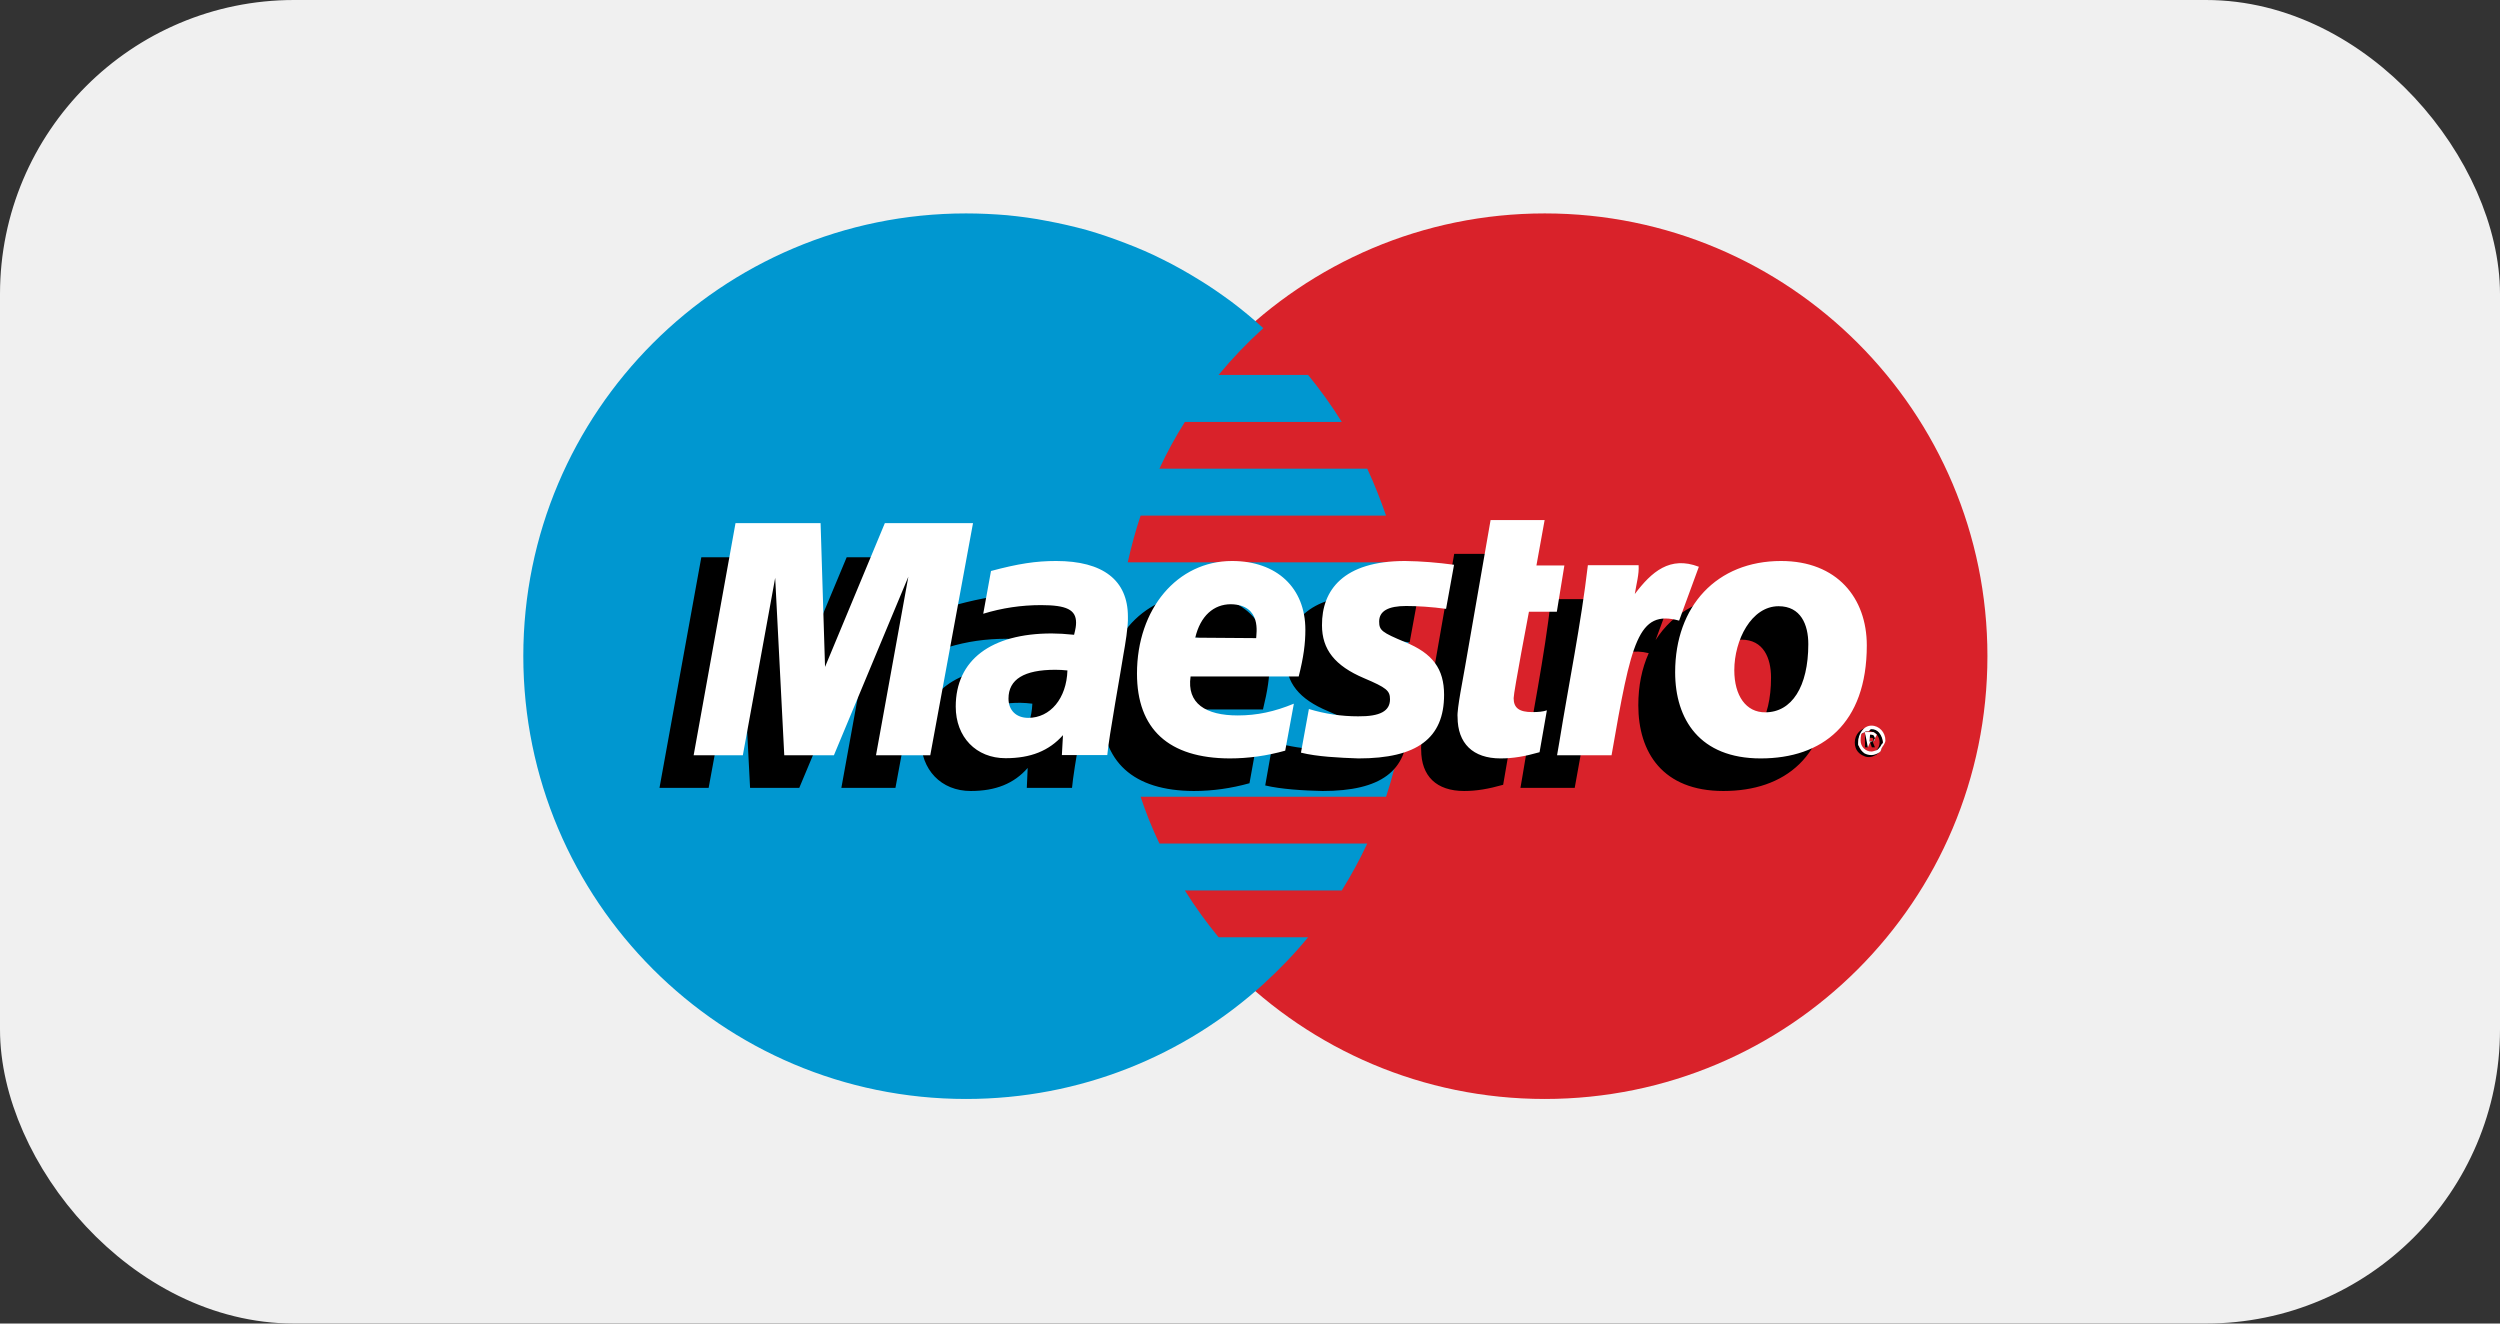
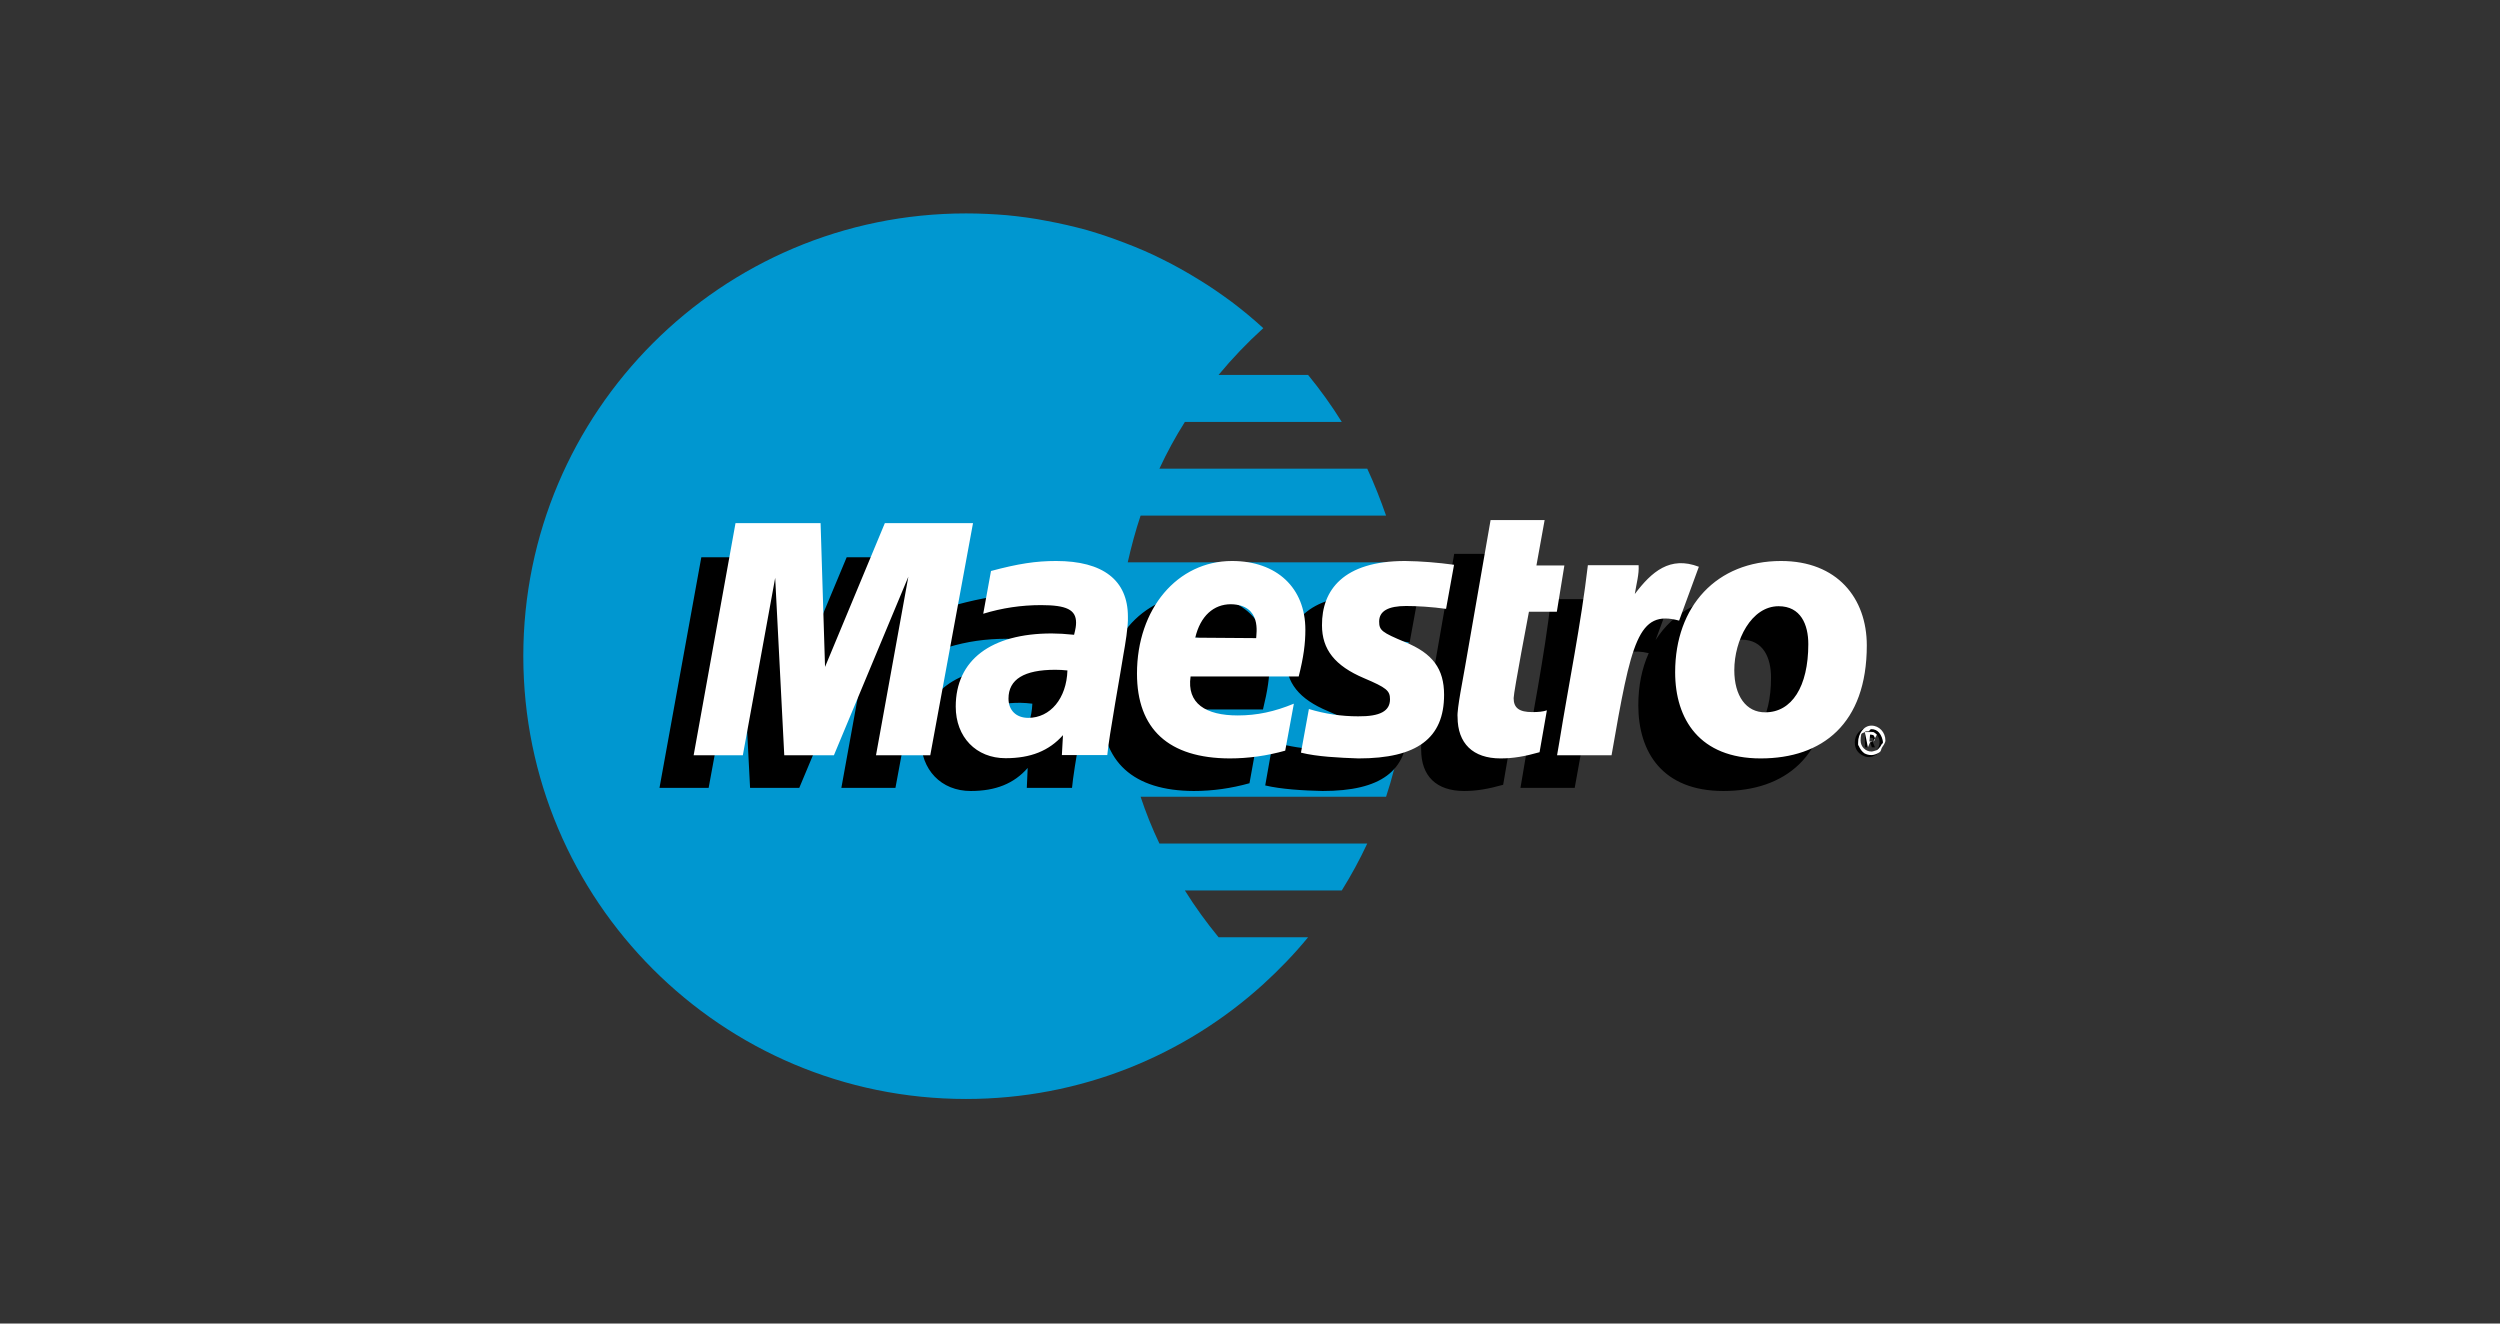
<svg xmlns="http://www.w3.org/2000/svg" width="68" height="36" viewBox="0 0 68 36" fill="none">
  <rect x="0" y="0" width="68" height="36" fill="#333333" stroke="none" />
-   <rect x="0.5" y="0.5" width="67" height="35" rx="7.5" fill="#F0F0F0" stroke="#F0F0F0" />
-   <path d="M54.058 17.845C54.058 24.498 48.67 29.892 42.017 29.892C35.37 29.892 29.977 24.498 29.977 17.845C29.977 11.198 35.37 5.805 42.017 5.805C48.67 5.805 54.058 11.198 54.058 17.845Z" fill="#D9222A" />
  <path d="M33.145 25.493C32.814 25.089 32.506 24.667 32.229 24.221H36.496C36.755 23.805 36.984 23.384 37.189 22.944H31.536C31.337 22.528 31.169 22.106 31.024 21.672H37.701C37.87 21.16 38.002 20.636 38.105 20.111C38.207 19.581 38.267 19.045 38.298 18.508C38.358 17.431 38.273 16.351 38.044 15.296H30.674C30.771 14.868 30.885 14.441 31.024 14.025H37.701C37.55 13.591 37.382 13.163 37.189 12.747H31.536C31.741 12.307 31.97 11.885 32.229 11.476H36.496C36.219 11.03 35.911 10.602 35.58 10.198H33.145C33.519 9.746 33.928 9.318 34.362 8.926C34.085 8.673 33.802 8.438 33.507 8.215C33.211 7.998 32.91 7.787 32.591 7.595C32.277 7.402 31.958 7.221 31.627 7.058C31.295 6.889 30.957 6.745 30.608 6.612C30.265 6.48 29.915 6.359 29.559 6.257C29.204 6.16 28.842 6.076 28.481 6.01C28.119 5.937 27.752 5.889 27.384 5.853C27.016 5.823 26.649 5.805 26.275 5.805C19.628 5.805 14.234 11.198 14.234 17.845C14.234 24.498 19.628 29.892 26.275 29.892C29.391 29.892 32.223 28.711 34.362 26.77C34.796 26.373 35.206 25.951 35.58 25.493H33.145Z" fill="#0097D0" />
  <path d="M50.45 20.195C50.45 19.972 50.618 19.791 50.829 19.791C51.04 19.791 51.215 19.972 51.215 20.195C51.215 20.243 51.209 20.291 51.185 20.34C51.167 20.394 51.143 20.436 51.107 20.472C51.071 20.508 51.028 20.538 50.98 20.556C50.932 20.581 50.884 20.593 50.829 20.593C50.781 20.593 50.727 20.581 50.685 20.556C50.637 20.538 50.594 20.509 50.558 20.472C50.52 20.435 50.491 20.39 50.474 20.34C50.457 20.293 50.449 20.244 50.45 20.195ZM50.829 20.49C50.908 20.491 50.984 20.46 51.04 20.406C51.095 20.346 51.125 20.273 51.125 20.189C51.125 20.104 51.095 20.032 51.04 19.972C51.01 19.948 50.98 19.924 50.944 19.912C50.908 19.894 50.869 19.886 50.829 19.887C50.793 19.887 50.757 19.893 50.721 19.912C50.685 19.924 50.655 19.948 50.624 19.972C50.6 20.002 50.576 20.038 50.564 20.074C50.546 20.11 50.54 20.147 50.54 20.189C50.54 20.231 50.546 20.267 50.564 20.303C50.576 20.34 50.6 20.376 50.624 20.406C50.685 20.46 50.751 20.49 50.829 20.49ZM50.805 20.327H50.727V19.978H50.866C50.896 19.978 50.926 19.978 50.956 19.996C50.98 20.014 50.998 20.05 50.998 20.086C50.998 20.129 50.98 20.159 50.938 20.177L50.998 20.327H50.914L50.866 20.189H50.805V20.327ZM50.847 20.165H50.89C50.908 20.165 50.926 20.165 50.938 20.159C50.95 20.147 50.956 20.129 50.956 20.116C50.956 20.109 50.955 20.101 50.952 20.093C50.949 20.086 50.944 20.08 50.938 20.074C50.926 20.068 50.902 20.068 50.89 20.068H50.847V20.165ZM33.986 21.304C33.492 21.442 32.985 21.515 32.473 21.515C30.822 21.509 29.96 20.725 29.96 19.225C29.96 17.471 31.057 16.175 32.539 16.175C33.757 16.175 34.534 16.904 34.534 18.037C34.534 18.411 34.48 18.779 34.353 19.297H31.419C31.31 20.032 31.822 20.352 32.696 20.352C33.22 20.352 33.69 20.255 34.215 20.032L33.986 21.304ZM33.196 18.26C33.196 18.152 33.359 17.363 32.509 17.344C32.039 17.344 31.702 17.67 31.569 18.26H33.196ZM34.98 17.917C34.98 18.568 35.33 19.014 36.125 19.345C36.728 19.604 36.824 19.683 36.824 19.912C36.824 20.237 36.559 20.382 35.962 20.382C35.509 20.377 35.058 20.308 34.624 20.177L34.414 21.364C34.842 21.466 35.438 21.503 35.974 21.515C37.559 21.515 38.288 20.972 38.288 19.797C38.288 19.092 37.981 18.682 37.234 18.369C36.601 18.11 36.529 18.049 36.529 17.814C36.529 17.537 36.776 17.393 37.264 17.393C37.559 17.393 37.963 17.423 38.343 17.471L38.56 16.284C38.12 16.224 37.68 16.187 37.234 16.181C35.559 16.181 34.974 16.971 34.98 17.917ZM29.159 21.43H27.929L27.953 20.888C27.58 21.316 27.079 21.515 26.404 21.515C25.597 21.515 25.049 20.936 25.049 20.11C25.049 18.857 26.007 18.134 27.652 18.134C27.821 18.134 28.032 18.146 28.255 18.176C28.297 18.007 28.309 17.935 28.309 17.845C28.309 17.501 28.056 17.375 27.363 17.375C26.826 17.375 26.302 17.447 25.79 17.604L26.001 16.453C26.742 16.254 27.224 16.181 27.773 16.181C29.044 16.181 29.719 16.7 29.719 17.682C29.731 17.941 29.641 18.465 29.599 18.694C29.544 19.032 29.195 20.972 29.159 21.43ZM28.08 19.14C27.965 19.128 27.857 19.116 27.748 19.116C26.905 19.116 26.483 19.381 26.483 19.893C26.483 20.219 26.688 20.424 27.013 20.424C27.616 20.424 28.05 19.893 28.08 19.14ZM40.886 21.346C40.482 21.46 40.163 21.515 39.825 21.515C39.072 21.515 38.656 21.111 38.656 20.394C38.632 20.195 38.819 19.285 38.861 19.032C38.903 18.779 39.554 15.066 39.554 15.066H41.025L40.801 16.296H41.555L41.35 17.549H40.591C40.591 17.549 40.181 19.725 40.181 19.887C40.181 20.153 40.331 20.267 40.681 20.267C40.85 20.267 40.982 20.249 41.079 20.219L40.886 21.346ZM47.437 16.181C46.358 16.181 45.52 16.639 45.032 17.411L45.454 16.266C44.676 15.97 44.17 16.392 43.718 17.001C43.718 17.001 43.64 17.103 43.568 17.194V16.296H42.188C42.007 17.881 41.675 19.49 41.416 21.081L41.356 21.43H42.832C42.977 20.623 43.092 19.966 43.206 19.442C43.519 18.013 44.05 17.573 44.845 17.766C44.658 18.182 44.562 18.658 44.562 19.182C44.562 20.466 45.225 21.515 46.876 21.515C48.545 21.515 49.757 20.581 49.757 18.459C49.757 17.176 48.949 16.181 47.437 16.181ZM47.003 20.267C46.478 20.273 46.159 19.815 46.159 19.134C46.159 18.321 46.623 17.399 47.37 17.399C47.967 17.399 48.172 17.899 48.172 18.429C48.172 19.586 47.72 20.267 47.003 20.267ZM22.885 21.43L23.759 16.609L21.74 21.43H20.402L20.155 16.633L19.275 21.43H17.938L19.076 15.157H21.379L21.571 18.652L23.03 15.157H25.519L24.356 21.43H22.885Z" fill="black" />
  <path d="M50.542 20.189C50.542 19.966 50.686 19.737 50.903 19.737C51.114 19.737 51.283 19.918 51.283 20.141C51.283 20.207 51.223 20.279 51.187 20.34C51.157 20.406 51.169 20.436 51.108 20.472C51.048 20.508 50.97 20.538 50.903 20.538C50.836 20.539 50.77 20.522 50.711 20.49C50.65 20.448 50.596 20.37 50.566 20.303C50.53 20.243 50.542 20.261 50.542 20.189ZM50.903 20.442C50.94 20.442 51.006 20.418 51.042 20.406C51.078 20.388 51.084 20.382 51.108 20.352C51.138 20.322 51.157 20.291 51.175 20.255C51.187 20.219 51.217 20.231 51.217 20.195C51.217 20.111 51.163 19.984 51.108 19.924C51.083 19.895 51.051 19.872 51.016 19.856C50.98 19.841 50.942 19.833 50.903 19.833C50.861 19.833 50.867 19.87 50.831 19.888C50.795 19.9 50.747 19.882 50.723 19.912C50.692 19.936 50.644 19.936 50.626 19.972C50.614 20.014 50.608 20.099 50.608 20.141C50.608 20.309 50.741 20.442 50.903 20.442ZM50.807 20.328L50.723 19.912H50.946C50.976 19.912 51.012 19.954 51.042 19.972C51.066 19.99 51 20.05 51 20.087C51 20.129 50.982 20.159 50.94 20.177L50.867 20.189L50.807 20.328ZM50.849 20.165L50.94 20.177C50.958 20.177 50.982 20.093 51 20.087C51 20.099 51.012 20.075 51 20.087C51 20.068 50.97 20.008 50.958 19.996C50.928 19.987 50.898 19.981 50.867 19.978L50.849 20.165ZM34.958 20.418C34.463 20.557 33.957 20.629 33.445 20.629C31.788 20.623 30.926 19.833 30.926 18.321C30.926 16.561 32.023 15.259 33.511 15.259C34.729 15.259 35.506 15.989 35.506 17.128C35.506 17.507 35.458 17.875 35.325 18.399H32.384C32.276 19.134 32.794 19.46 33.668 19.46C34.192 19.46 34.668 19.357 35.193 19.14L34.958 20.418ZM34.168 17.357C34.168 17.242 34.331 16.453 33.481 16.435C33.011 16.435 32.65 16.754 32.511 17.345L34.168 17.357ZM35.958 17.007C35.958 17.664 36.307 18.11 37.103 18.447C37.712 18.706 37.808 18.785 37.808 19.02C37.808 19.339 37.543 19.49 36.94 19.484C36.488 19.484 36.036 19.418 35.602 19.285L35.386 20.472C35.819 20.581 36.422 20.611 36.952 20.629C38.543 20.629 39.279 20.081 39.279 18.899C39.279 18.194 38.971 17.772 38.218 17.465C37.585 17.2 37.513 17.146 37.513 16.905C37.513 16.621 37.76 16.483 38.248 16.483C38.543 16.483 38.947 16.507 39.333 16.561L39.55 15.362C39.11 15.302 38.664 15.265 38.218 15.259C36.536 15.259 35.952 16.055 35.958 17.007ZM30.118 20.538H28.883L28.913 19.996C28.534 20.424 28.033 20.623 27.352 20.623C26.551 20.623 25.996 20.05 25.996 19.219C25.996 17.953 26.955 17.23 28.606 17.23C28.774 17.23 28.991 17.242 29.215 17.266C29.257 17.098 29.269 17.025 29.269 16.935C29.269 16.585 29.01 16.459 28.317 16.459C27.78 16.459 27.256 16.537 26.744 16.694L26.955 15.531C27.696 15.332 28.178 15.259 28.726 15.259C30.004 15.259 30.679 15.784 30.679 16.772C30.691 17.037 30.601 17.561 30.558 17.797C30.51 18.128 30.155 20.081 30.118 20.538ZM29.034 18.236C28.925 18.224 28.811 18.218 28.702 18.218C27.858 18.218 27.431 18.477 27.431 19.002C27.431 19.321 27.642 19.526 27.967 19.526C28.57 19.526 29.01 18.996 29.034 18.236ZM41.876 20.46C41.472 20.575 41.159 20.629 40.815 20.629C40.062 20.629 39.646 20.219 39.646 19.502C39.622 19.303 39.809 18.387 39.851 18.128C39.893 17.875 40.544 14.145 40.544 14.145H42.014L41.791 15.38H42.551L42.346 16.639H41.587C41.587 16.639 41.171 18.821 41.171 18.99C41.171 19.255 41.321 19.369 41.677 19.369C41.846 19.369 41.972 19.357 42.075 19.321L41.876 20.46ZM49.186 17.519C49.186 18.682 48.734 19.375 48.017 19.375C47.492 19.381 47.173 18.923 47.173 18.23C47.173 17.411 47.637 16.489 48.378 16.489C48.981 16.489 49.186 16.989 49.186 17.519ZM50.777 17.555C50.777 16.266 49.969 15.259 48.445 15.259C46.697 15.259 45.564 16.483 45.564 18.285C45.564 19.568 46.233 20.629 47.89 20.629C49.566 20.629 50.777 19.689 50.777 17.555ZM43.19 15.374C43.003 16.977 42.671 18.592 42.412 20.195L42.352 20.544H43.834C44.371 17.453 44.552 16.573 45.672 16.881L46.209 15.416C45.425 15.115 44.925 15.549 44.467 16.157C44.509 15.88 44.588 15.615 44.57 15.374H43.19ZM25.303 20.544H23.827L24.707 15.687L22.682 20.544H21.332L21.085 15.717L20.205 20.544H18.867L20.006 14.229H22.32L22.441 18.14L24.068 14.229H26.466L25.303 20.544Z" fill="white" />
</svg>